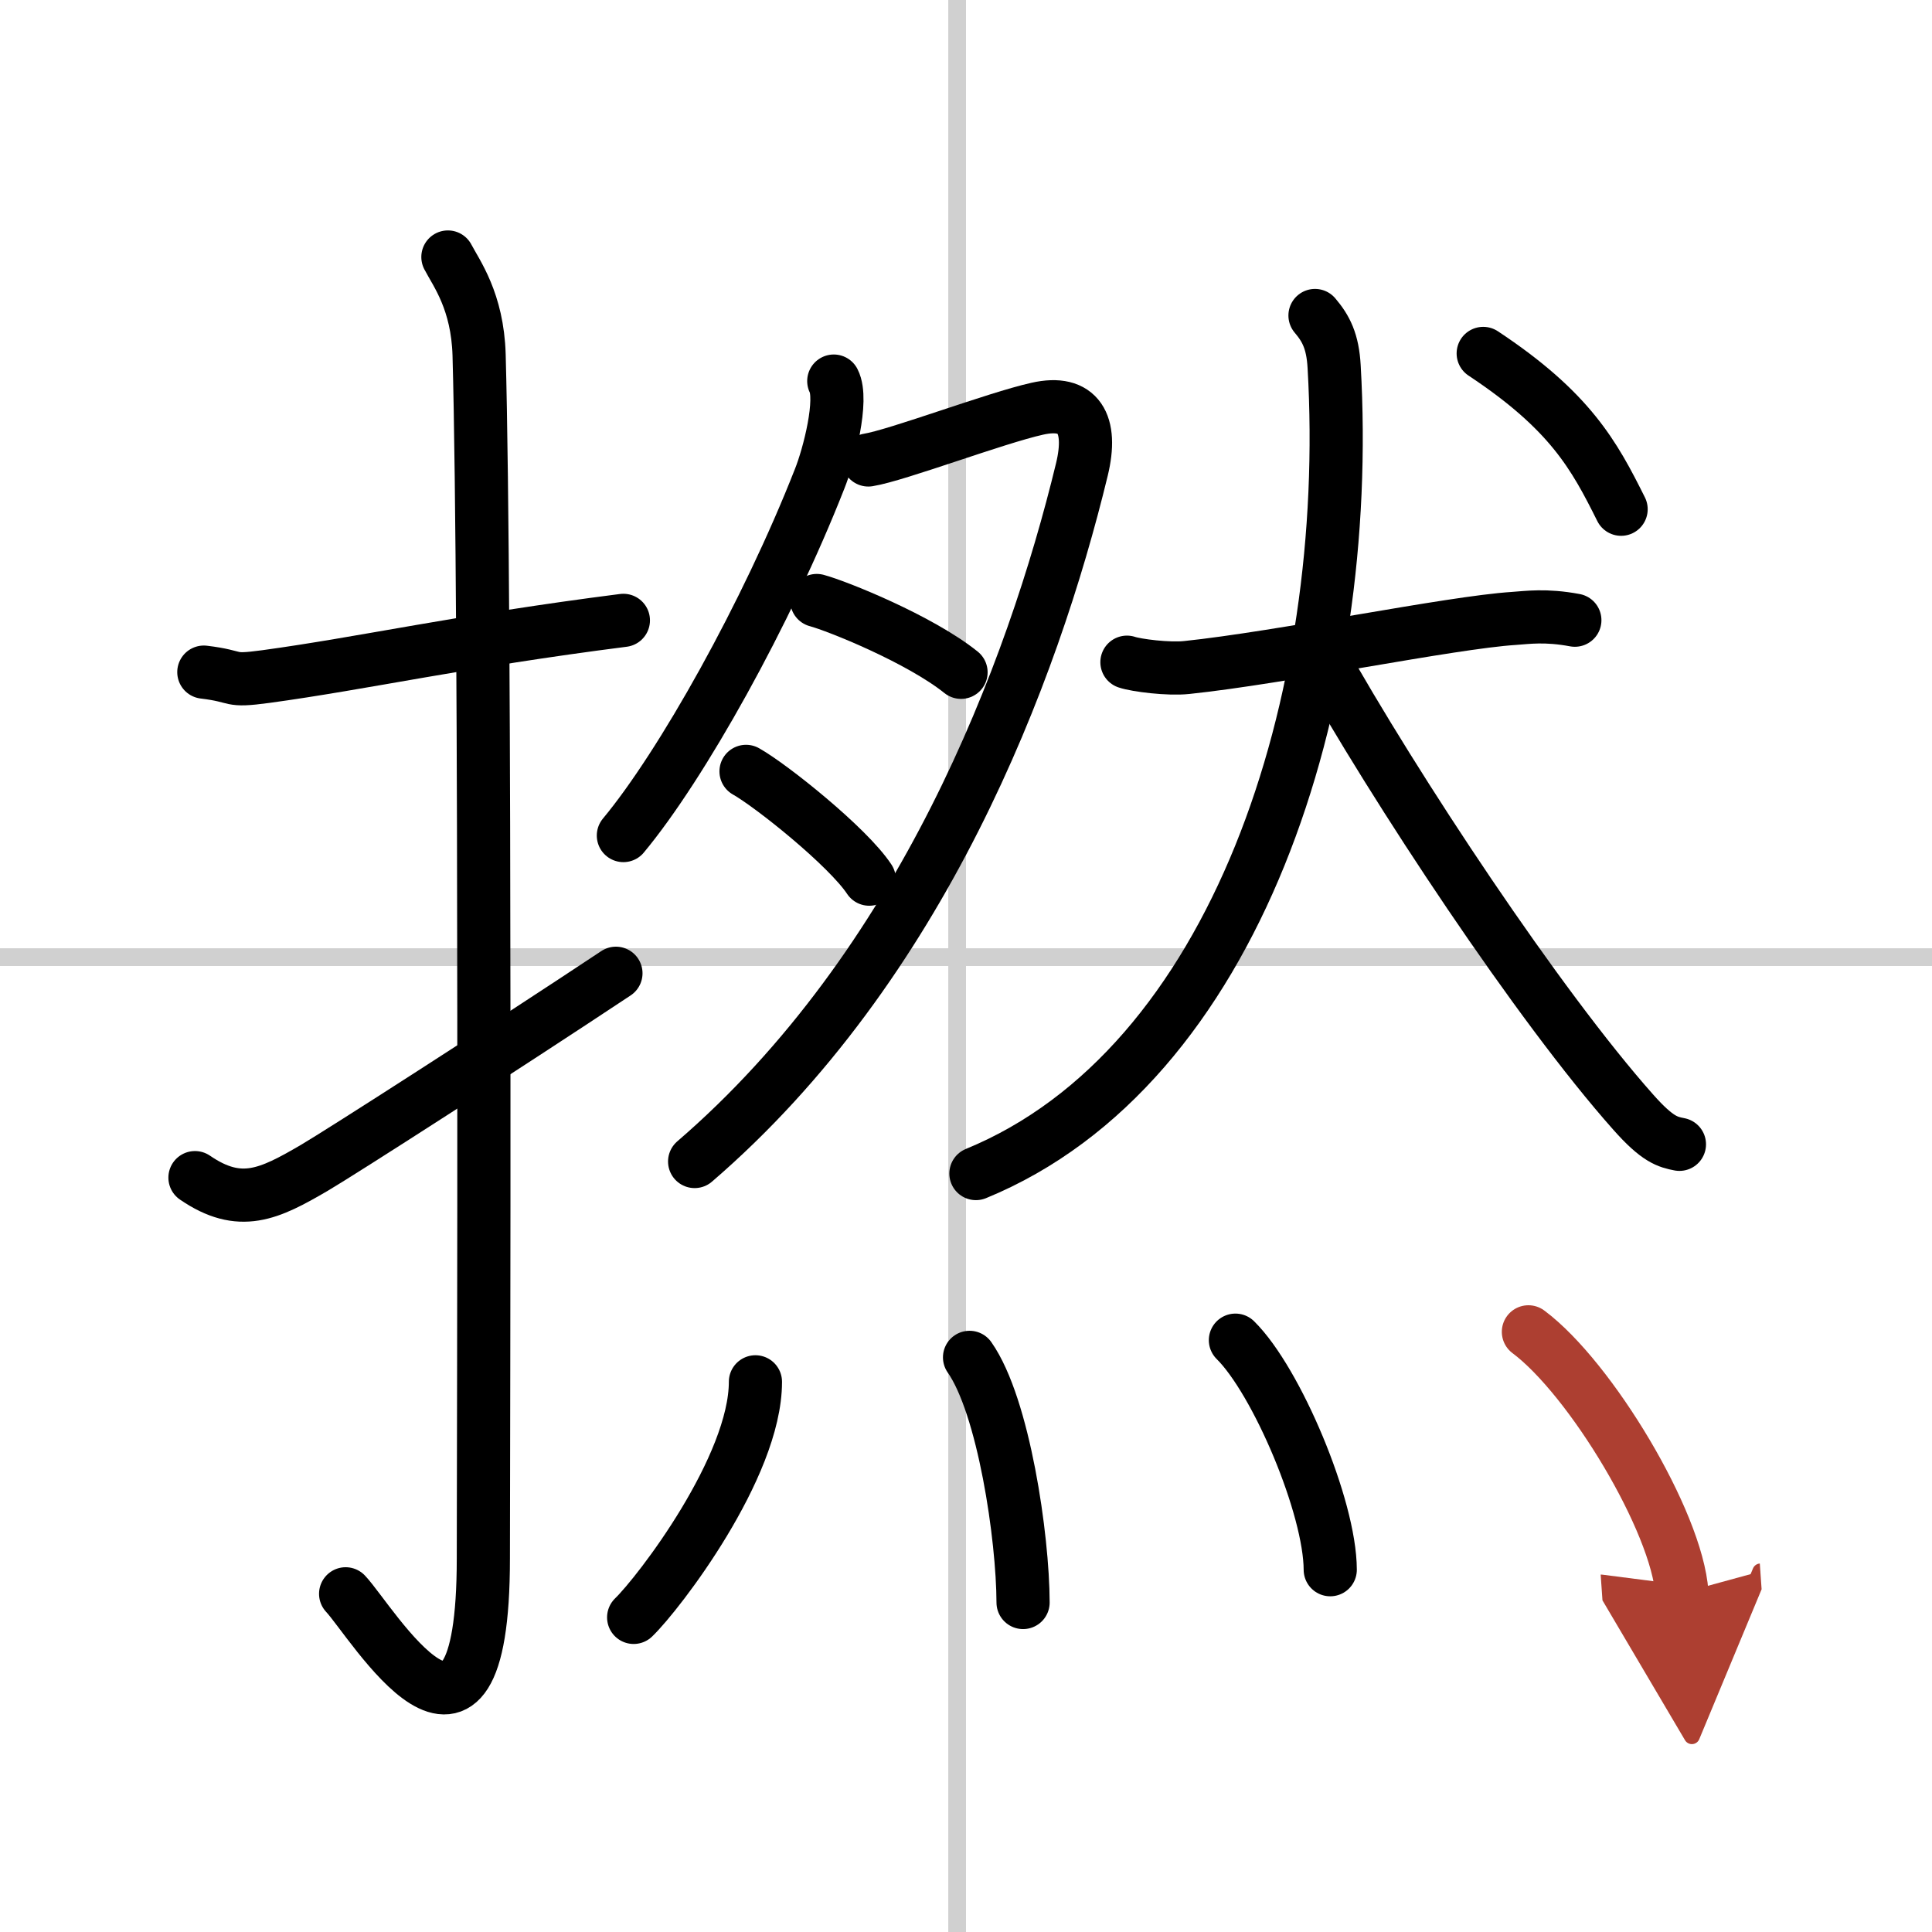
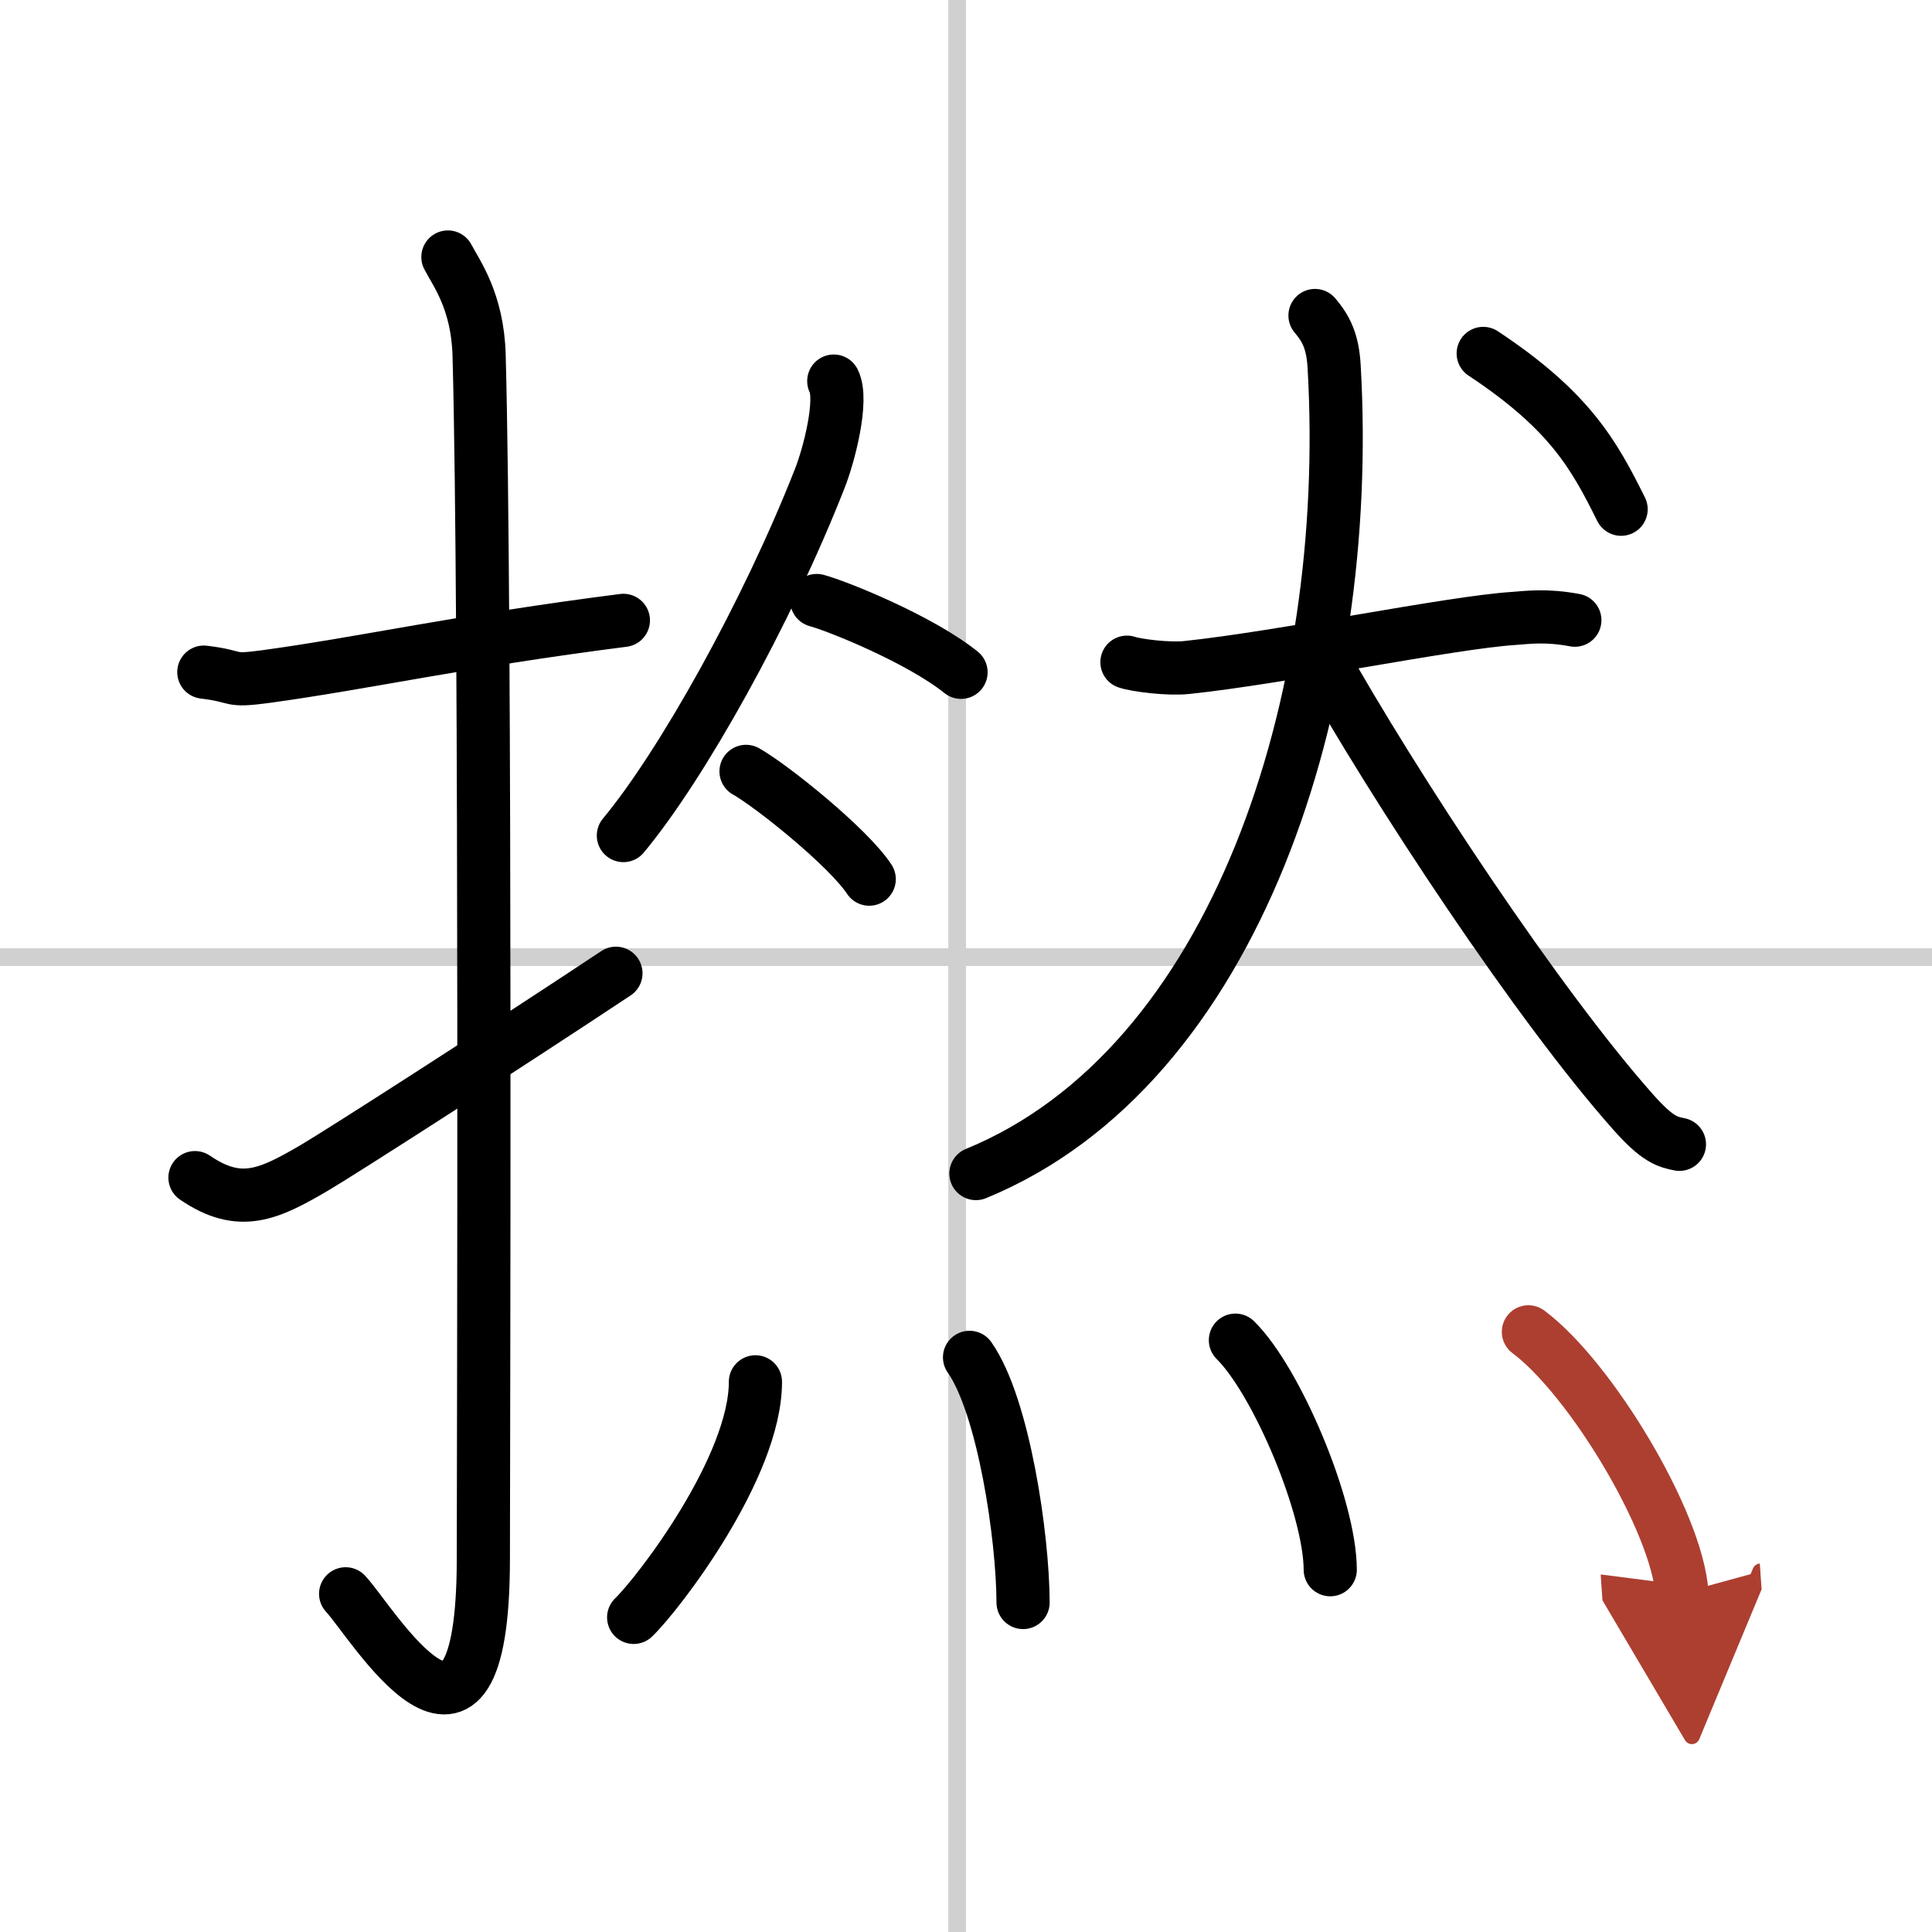
<svg xmlns="http://www.w3.org/2000/svg" width="400" height="400" viewBox="0 0 109 109">
  <defs>
    <marker id="a" markerWidth="4" orient="auto" refX="1" refY="5" viewBox="0 0 10 10">
      <polyline points="0 0 10 5 0 10 1 5" fill="#ad3f31" stroke="#ad3f31" />
    </marker>
  </defs>
  <g fill="none" stroke="#000" stroke-linecap="round" stroke-linejoin="round" stroke-width="3">
    <rect width="100%" height="100%" fill="#fff" stroke="#fff" />
    <line x1="54" x2="54" y2="109" stroke="#d0d0d0" stroke-width="1" />
    <line x2="109" y1="54" y2="54" stroke="#d0d0d0" stroke-width="1" />
    <path d="m11.5 37.92c2.08 0.25 1.27 0.55 3.5 0.25 5.5-0.75 11-2 20.17-3.17" />
    <path d="m25.27 14.5c0.48 0.92 1.67 2.49 1.76 5.52 0.4 14.55 0.24 62.94 0.24 67.9 0 14.25-6.32 3.53-7.77 2" />
    <path d="m11 66.44c2.54 1.74 4.18 0.94 6.73-0.55 1.5-0.88 10.66-6.76 17.02-10.98" />
    <path d="m47.04 21.5c0.54 1.05-0.27 4.2-0.8 5.52-2.98 7.59-7.79 16.18-11.07 20.12" />
-     <path d="M48.99,25.95c1.62-0.26,7.19-2.37,9.53-2.89c2.34-0.53,3.14,0.85,2.52,3.42C58.25,38,52,54.5,39.19,65.53" />
    <path d="m46.08 33.88c1.16 0.31 5.81 2.18 8.14 4.05" />
    <path d="m42.09 43.52c1.44 0.81 5.75 4.26 6.95 6.08" />
    <path d="m63.58 37.36c0.53 0.18 2.34 0.41 3.37 0.3 5.36-0.56 14.88-2.54 18.47-2.77 0.74-0.05 1.78-0.21 3.43 0.1" />
    <path d="m74.19 17.8c0.62 0.73 1 1.45 1.08 2.89 1.09 18.87-5.53 39.5-20.21 45.52" />
    <path d="m74.37 36.75c4.38 7.83 12.47 20.03 17.77 25.99 1.38 1.56 1.95 1.69 2.61 1.82" />
    <path d="m83.68 19.94c4.91 3.25 6.26 5.74 7.78 8.79" />
    <path d="m42.62 77.96c0 4.81-5.45 11.92-6.87 13.29" />
    <path d="m54.7 76.58c1.93 2.75 3.01 10.15 3.02 13.83" />
    <path d="m69.7 75.61c2.33 2.3 5.34 9.42 5.35 12.95" />
    <path d="m86.23 75.14c3.51 2.62 8.38 10.71 8.66 14.73" marker-end="url(#a)" stroke="#ad3f31" />
  </g>
</svg>